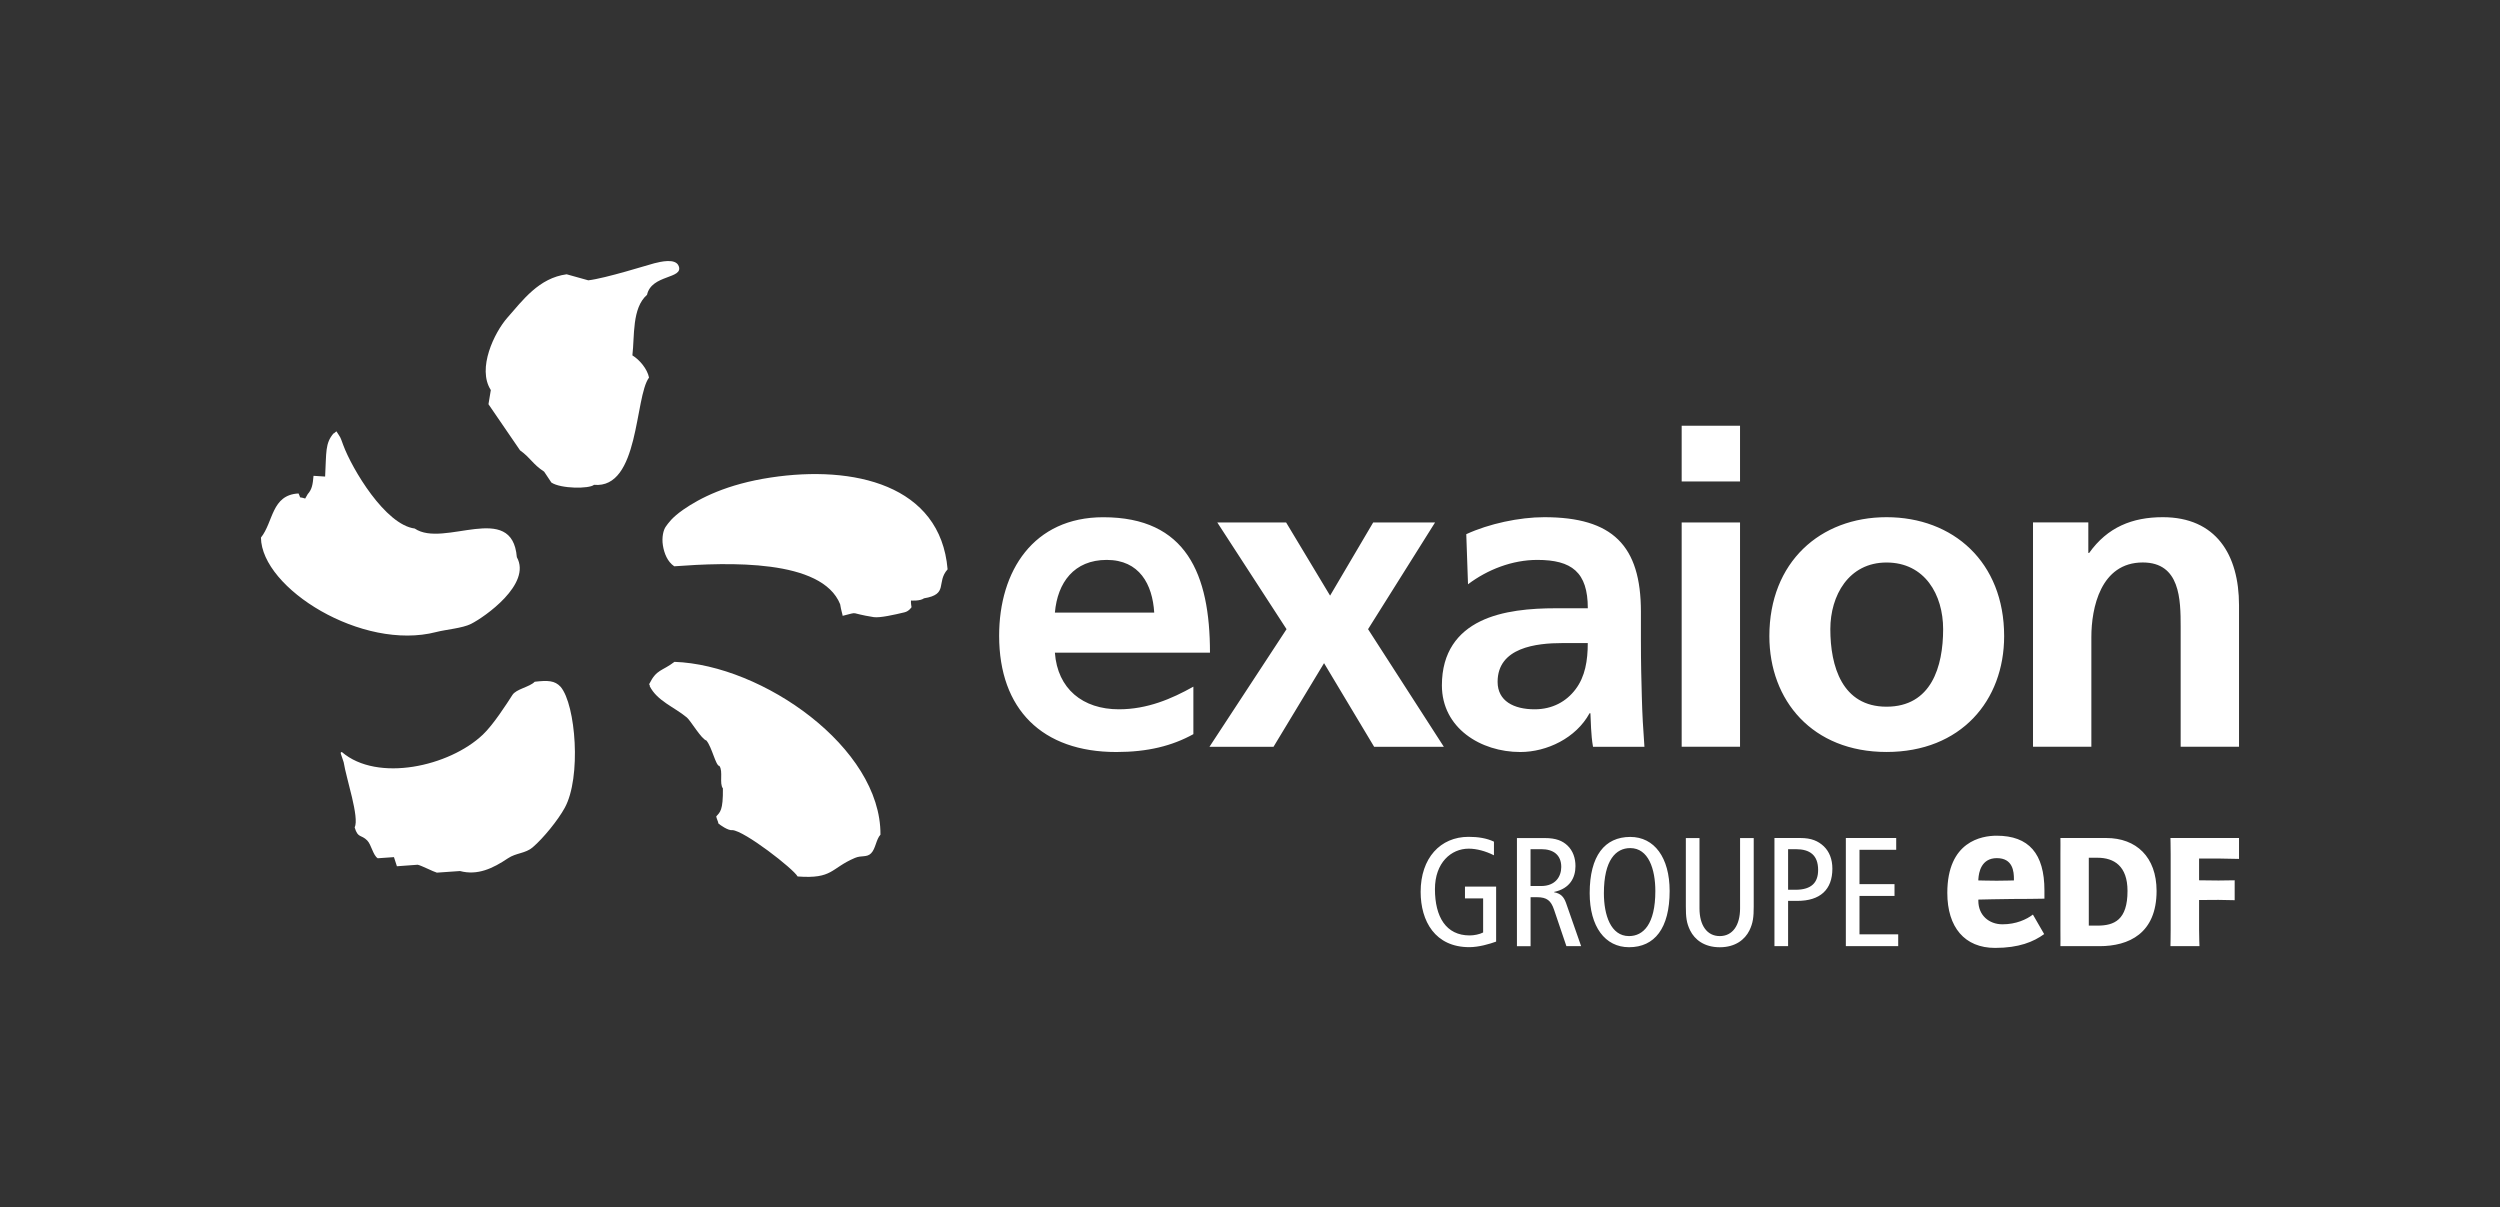
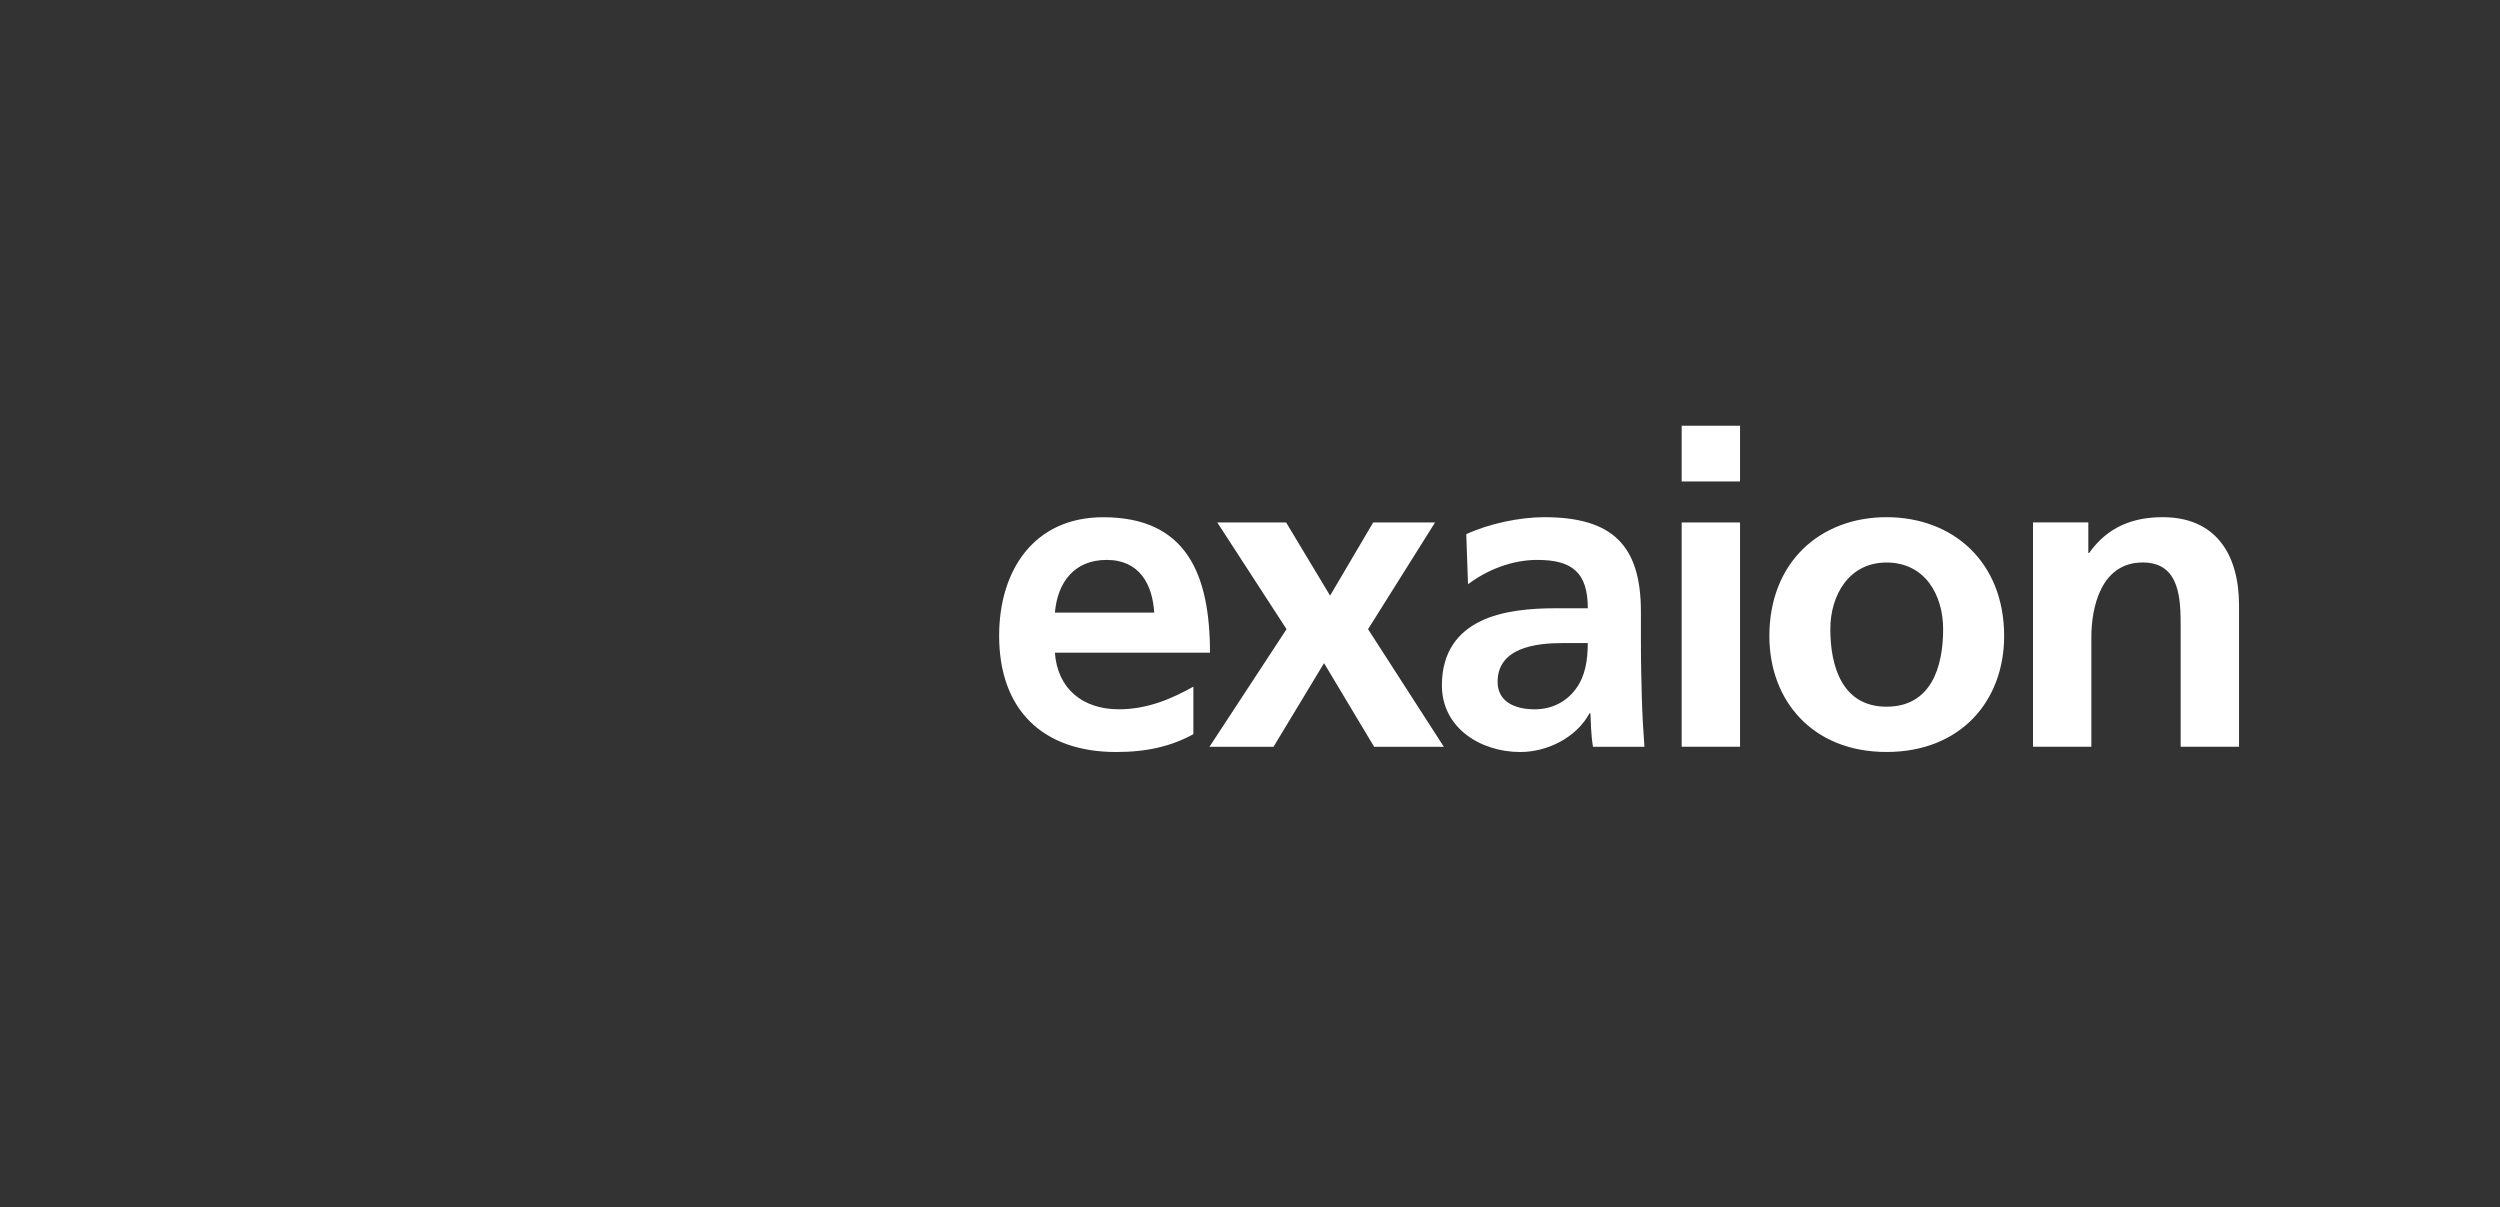
<svg xmlns="http://www.w3.org/2000/svg" version="1.1" id="Calque_1" x="0px" y="0px" viewBox="0 0 575.32 277.79" style="enable-background:new 0 0 575.32 277.79;" xml:space="preserve">
  <rect x="0" y="0" width="575.32" height="277.79" fill="#333333" stroke="none" />
  <style type="text/css">
	.st0{fill:none;}
	.st1{fill-rule:evenodd;clip-rule:evenodd;fill:#FFFFFF;}
	.st2{fill:#FFFFFF;}
</style>
  <g>
    <g>
      <rect x="0.5" y="0.5" class="st0" width="574.32" height="276.79" />
      <g>
-         <path class="st1" d="M123.05,156.89c-1.14,1.21-4.26,1.66-5.13,3.04c-1.34,2.09-4.4,6.86-6.8,9.13     c-7.73,7.34-24.27,11.02-32.44,4.01c-0.53,0.04-0.22,0.34,0.41,2.35c0.6,3.8,3.66,12.71,2.53,14.99c0.73,2.53,1.5,1.6,2.88,3     c0.95,0.95,1.34,3.43,2.43,4.1c1.25-0.08,2.49-0.17,3.73-0.26c0.22,0.69,0.46,1.38,0.68,2.1c1.59-0.12,3.19-0.23,4.79-0.35     c0.9,0.2,3.61,1.61,4.41,1.82c1.77-0.13,3.55-0.25,5.32-0.37c4.06,1.08,7.6-0.62,11.03-2.93c1.91-1.28,4-1.08,5.7-2.53     c2.46-2.11,5.81-6.23,7.37-9.08c3.85-6.99,2.55-23.71-0.94-27.85C127.66,156.58,126.05,156.55,123.05,156.89z M155.21,152.31     c-2.88,2.2-4.09,1.66-5.78,5.06c-0.17,0,0.26,0.52,0.08,0.52c1.72,3.43,5.66,4.81,8.55,7.22c0.9,0.76,3.35,4.99,4.5,5.3     c1.3,1.55,2.15,5.86,3,5.86c0.89,1.21-0.07,4.06,0.8,5.16c0.06,5.1-0.65,5.46-1.53,6.44c0,0.36,0.49,1.28,0.49,1.63     c0.24,0.25,2.28,1.71,3.18,1.53c2.77,0.09,14.15,8.96,15.05,10.67c8.16,0.61,7.57-1.88,13.2-4.27c1.52-0.65,2.73-0.04,3.73-1.08     c1.04-1.07,1.13-3.18,2.14-4.27C202.75,172.02,175.43,153.01,155.21,152.31z M177.37,109.89c-10.12,1.53-16.3,4.75-20.12,7.39     c-2.66,1.86-3.45,3.11-4.02,3.89c-0.58,0.78-0.97,2.52-0.68,4.34c0.29,1.81,1.03,3.74,2.61,4.81c12.42-0.92,33.98-1.7,38.18,8.73     c0.23,1.45,0.55,2.32,0.58,2.67c4.11-1.01,1.11-0.65,7.16,0.3c1.39,0.21,4.81-0.56,7.08-1.11c1.03-0.24,1.61-1.18,1.61-1.18     s-0.19-0.99-0.13-1.53c0,0,2.12,0.16,3-0.51c5.74-0.93,2.72-3.63,5.43-6.67C216.43,111.54,196.42,107,177.37,109.89z      M100.38,145.45c2.22-0.58,6.01-0.87,7.99-1.86c3.16-1.58,14.03-9.19,10.57-15.37c-1.07-13.04-16.8-2.02-23.5-6.59     c-6.78-0.87-14.4-13.69-16.44-19.18c-0.8-2.17-0.47-1.43-1.55-3.15c0.01-0.18-0.69,0.6-0.68,0.42c-1.98,2.31-1.64,4.33-1.95,9.95     c-0.89-0.05-1.77-0.11-2.67-0.17c-0.17,2.04-0.38,3.15-1.33,4.2c-0.19,0.35-0.4,0.68-0.59,1.03c-1.69-0.57-0.84,0.24-1.53-1.17     c-6.24,0.31-5.78,6.58-8.65,10.15C60.19,135.41,83.37,149.86,100.38,145.45z M145.53,81.78c0.53-4.43-0.13-10.89,3.37-13.93     c1.02-4.72,8.45-3.62,7.29-6.62c-0.72-1.88-4.21-0.99-5.63-0.64c-1.07,0.26-11.26,3.48-15.18,3.92     c-1.66-0.46-3.31-0.93-4.98-1.39c-6.39,0.86-10.08,5.95-13.64,9.99c-2.98,3.39-7.02,11.68-3.81,16.65     c-0.18,1.08-0.36,2.17-0.54,3.26l7.27,10.62c2.51,1.8,2.84,3.13,5.54,4.9c0.56,0.84,1.11,1.67,1.67,2.51     c2.21,1.45,8.71,1.47,9.81,0.52c10.47,0.98,9.33-20.23,12.66-24.68C148.95,84.88,147.19,82.8,145.53,81.78z" />
        <path class="st2" d="M330.25,120.23h-14.24l-9.92,16.84l-10.12-16.84h-15.84l15.94,24.56l-17.74,27.07h14.74l11.63-19.25     l11.53,19.25h16.04l-17.44-27.07L330.25,120.23z M242.76,150.2h35.69c0-18.04-5.41-31.17-24.56-31.17     c-16.04,0-23.96,12.33-23.96,27.27c0,16.94,9.92,26.76,26.96,26.76c7.22,0,12.83-1.4,17.74-4.11v-10.93     c-5.01,2.81-10.62,5.21-17.14,5.21C249.17,163.23,243.36,158.52,242.76,150.2z M254.69,128.85c7.52,0,10.53,5.61,10.93,12.13     h-22.86C243.36,134.06,247.17,128.85,254.69,128.85z M497.72,119.02c-7.02,0-12.73,2.3-16.94,8.22h-0.2v-7.02h-12.73v51.62h13.43     v-25.26c0-6.62,2.11-17.14,11.83-17.14c8.62,0,8.72,8.52,8.72,14.84v27.57h13.43v-32.58     C515.26,127.64,509.95,119.02,497.72,119.02z M387,110.8h13.43V97.97H387V110.8z M434.14,119.02     c-15.24,0-26.96,10.32-26.96,27.37c0,14.83,9.92,26.66,26.96,26.66c17.14,0,27.07-11.83,27.07-26.66     C461.21,129.35,449.48,119.02,434.14,119.02z M434.14,162.63c-10.22,0-12.93-9.32-12.93-17.84c0-7.72,4.21-15.34,12.93-15.34     c8.82,0,13.03,7.42,13.03,15.34C447.17,153.41,444.46,162.63,434.14,162.63z M387,171.85h13.43v-51.62H387V171.85z      M377.62,147.39v-6.62c0-15.24-6.52-21.75-22.25-21.75c-5.71,0-12.73,1.5-17.94,3.91l0.4,11.53c4.51-3.41,10.22-5.61,15.94-5.61     c7.92,0,11.63,2.81,11.63,11.13h-7.42c-5.61,0-12.23,0.5-17.34,3.01c-5.11,2.5-8.82,7.02-8.82,14.73     c0,9.82,8.92,15.34,18.04,15.34c6.12,0,12.83-3.21,15.94-8.92h0.2c0.1,1.6,0.1,5.01,0.6,7.72h11.83c-0.3-4.01-0.5-7.62-0.6-11.53     C377.72,156.51,377.62,152.6,377.62,147.39z M362.58,158.62c-2.11,2.81-5.31,4.61-9.42,4.61c-4.81,0-8.52-1.91-8.52-6.32     c0-7.92,8.92-8.92,14.94-8.92h5.81C365.39,152,364.79,155.71,362.58,158.62z" />
-         <path class="st2" d="M375.17,192.6c-5.88,0-9.34,4.35-9.34,12.94c0,7.7,3.53,12.44,9.06,12.44c5.88,0,9.34-4.35,9.34-12.94     C384.23,197.34,380.7,192.6,375.17,192.6z M374.88,215.42c-4.21,0-5.78-4.85-5.78-9.87c0-7.67,2.78-10.38,6.06-10.38     c4.21,0,5.78,4.85,5.78,9.88C380.94,212.71,378.16,215.42,374.88,215.42z M357.64,205.33v-0.07c3.67-0.78,4.92-3.32,4.92-5.95     c0-1.82-0.57-3.53-1.85-4.74c-1.14-1.07-2.6-1.71-5.24-1.71h-6.38v24.88h3.14v-11.27h1.43c2.35,0,3.25,0.79,3.96,2.85l2.85,8.41     h3.39l-3.49-9.98C359.85,206.33,359.13,205.61,357.64,205.33z M354.64,203.9h-2.42v-8.48h2.5c2.75,0,4.57,1.32,4.57,4.1     C359.28,201.69,357.99,203.9,354.64,203.9z M510.53,197.57c1.2,0,4.73,0.09,4.73,0.09v-4.82h-15.78c0,0,0.05,2,0.05,3.81v17.26     c0,1.82-0.05,3.82-0.05,3.82h6.68c0,0-0.09-1.99-0.09-3.82v-6.79l4.47-0.03c1.16,0,3.72,0.07,3.72,0.07v-4.58     c0,0-2.88,0.05-3.72,0.05l-4.47-0.05v-5.01H510.53z M459.48,192.32c-3.42,0-11.35,1.28-11.35,13.16c0,7.92,4,12.66,10.99,12.66     c5.49,0,8.86-1.4,11.3-3.18c-0.28-0.41-2.32-4.09-2.59-4.49c-1.47,1.12-3.88,2.24-7,2.24c-3.14,0-5.56-2.11-5.56-5.41v-0.28     c0,0,5.83-0.14,7.81-0.14c3.36,0,4.75-0.03,7.4-0.07c0-0.5,0-1.88,0-1.88C470.49,196.44,466.89,192.32,459.48,192.32z      M463.46,202.61c0,0-2.49,0.07-3.97,0.07c-1.49,0-4.23-0.07-4.23-0.07l0.02-0.35c0.1-1.44,0.62-4.78,4.25-4.78     c3.72,0,3.93,3.14,3.93,4.8V202.61z M337.14,206.75h4.17v7.84c-0.82,0.43-2.1,0.68-3.1,0.68c-5.42,0-7.99-4.24-7.99-10.66     c0-6.06,3.71-9.31,7.77-9.31c1.82,0,3.92,0.57,5.81,1.53v-3.14c-1.71-0.82-3.71-1.11-5.85-1.11c-6.49,0-11.02,4.89-11.02,12.66     c0,6.74,3.32,12.73,11.2,12.73c2.21,0,4.71-0.75,6.17-1.28v-12.66h-7.17V206.75z M400.44,209.04c0,3.89-1.71,6.38-4.67,6.38     c-2.96,0-4.67-2.5-4.67-6.38v-16.18h-3.14v15.72c0,2.46,0.14,3.82,1,5.56c1.03,2.07,3.21,3.85,6.81,3.85     c3.6,0,5.78-1.78,6.81-3.85c0.85-1.75,1-3.1,1-5.56v-15.72h-3.14V209.04z M427.92,206.18h8.06v-2.71h-8.06v-7.91h8.45v-2.71     h-11.59v24.88h12.05v-2.71h-8.91V206.18z M414.34,192.85h-5.99v24.88h3.14v-10.41h2.1c5.28,0,8.09-2.57,8.09-7.42     c0-2.18-0.71-3.92-1.96-5.13C418.41,193.53,416.84,192.85,414.34,192.85z M413.2,204.76h-1.71v-9.34h1.78     c3.21,0,5.13,1.35,5.13,4.78C418.41,202.97,417.01,204.76,413.2,204.76z M484.71,192.85h-10.55c0.03,0.84,0,2,0,3.81v17.26     c0,1.82,0.03,3.27,0,3.82h9c6.72,0,13.13-2.9,13.13-12.72C496.28,197.21,491.61,192.85,484.71,192.85z M482.69,213.01h-2v-15.62     h2c3.81,0,6.91,1.91,6.91,7.63C489.61,211.75,486.51,213.01,482.69,213.01z" />
      </g>
    </g>
  </g>
</svg>